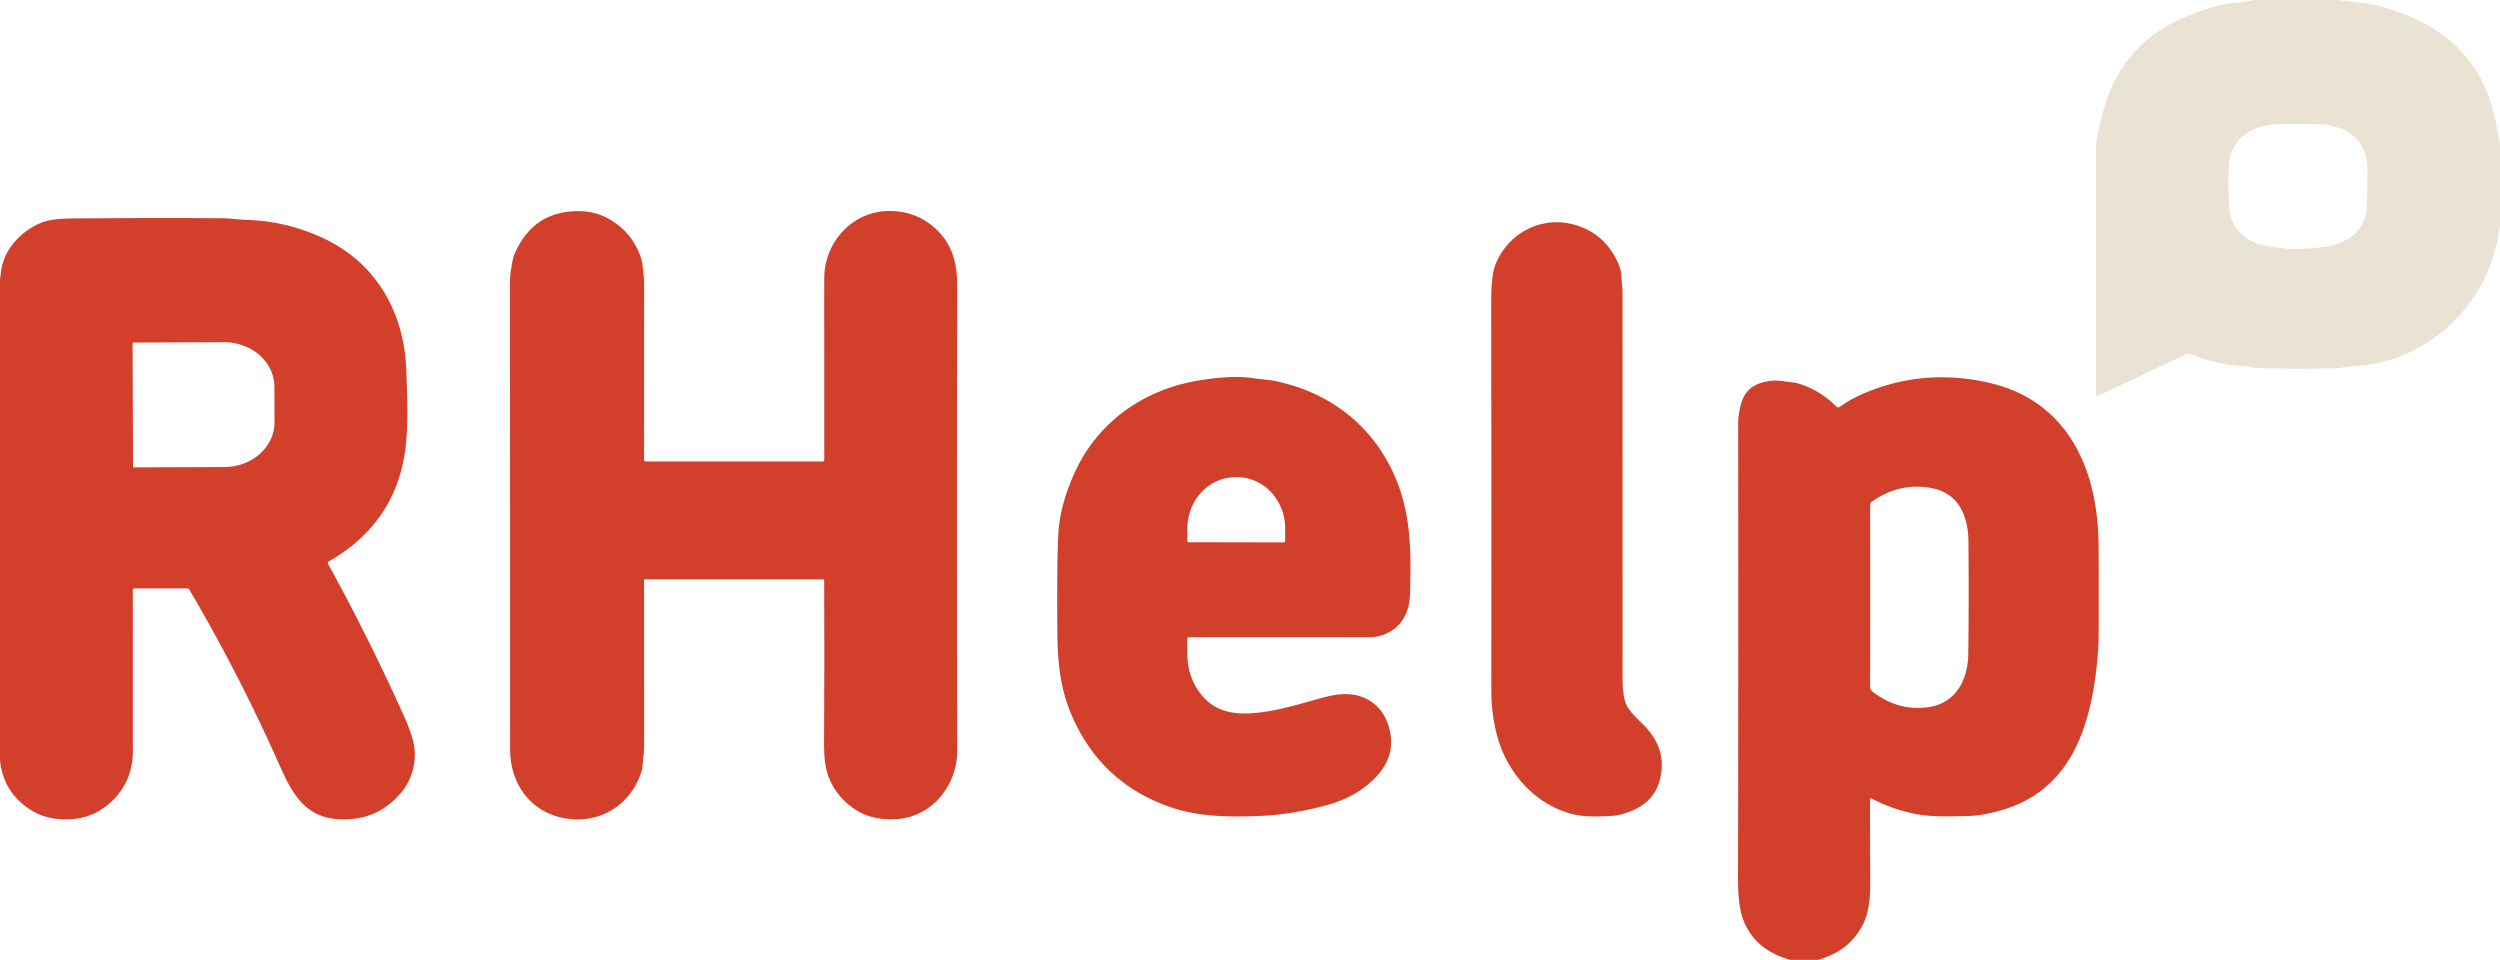
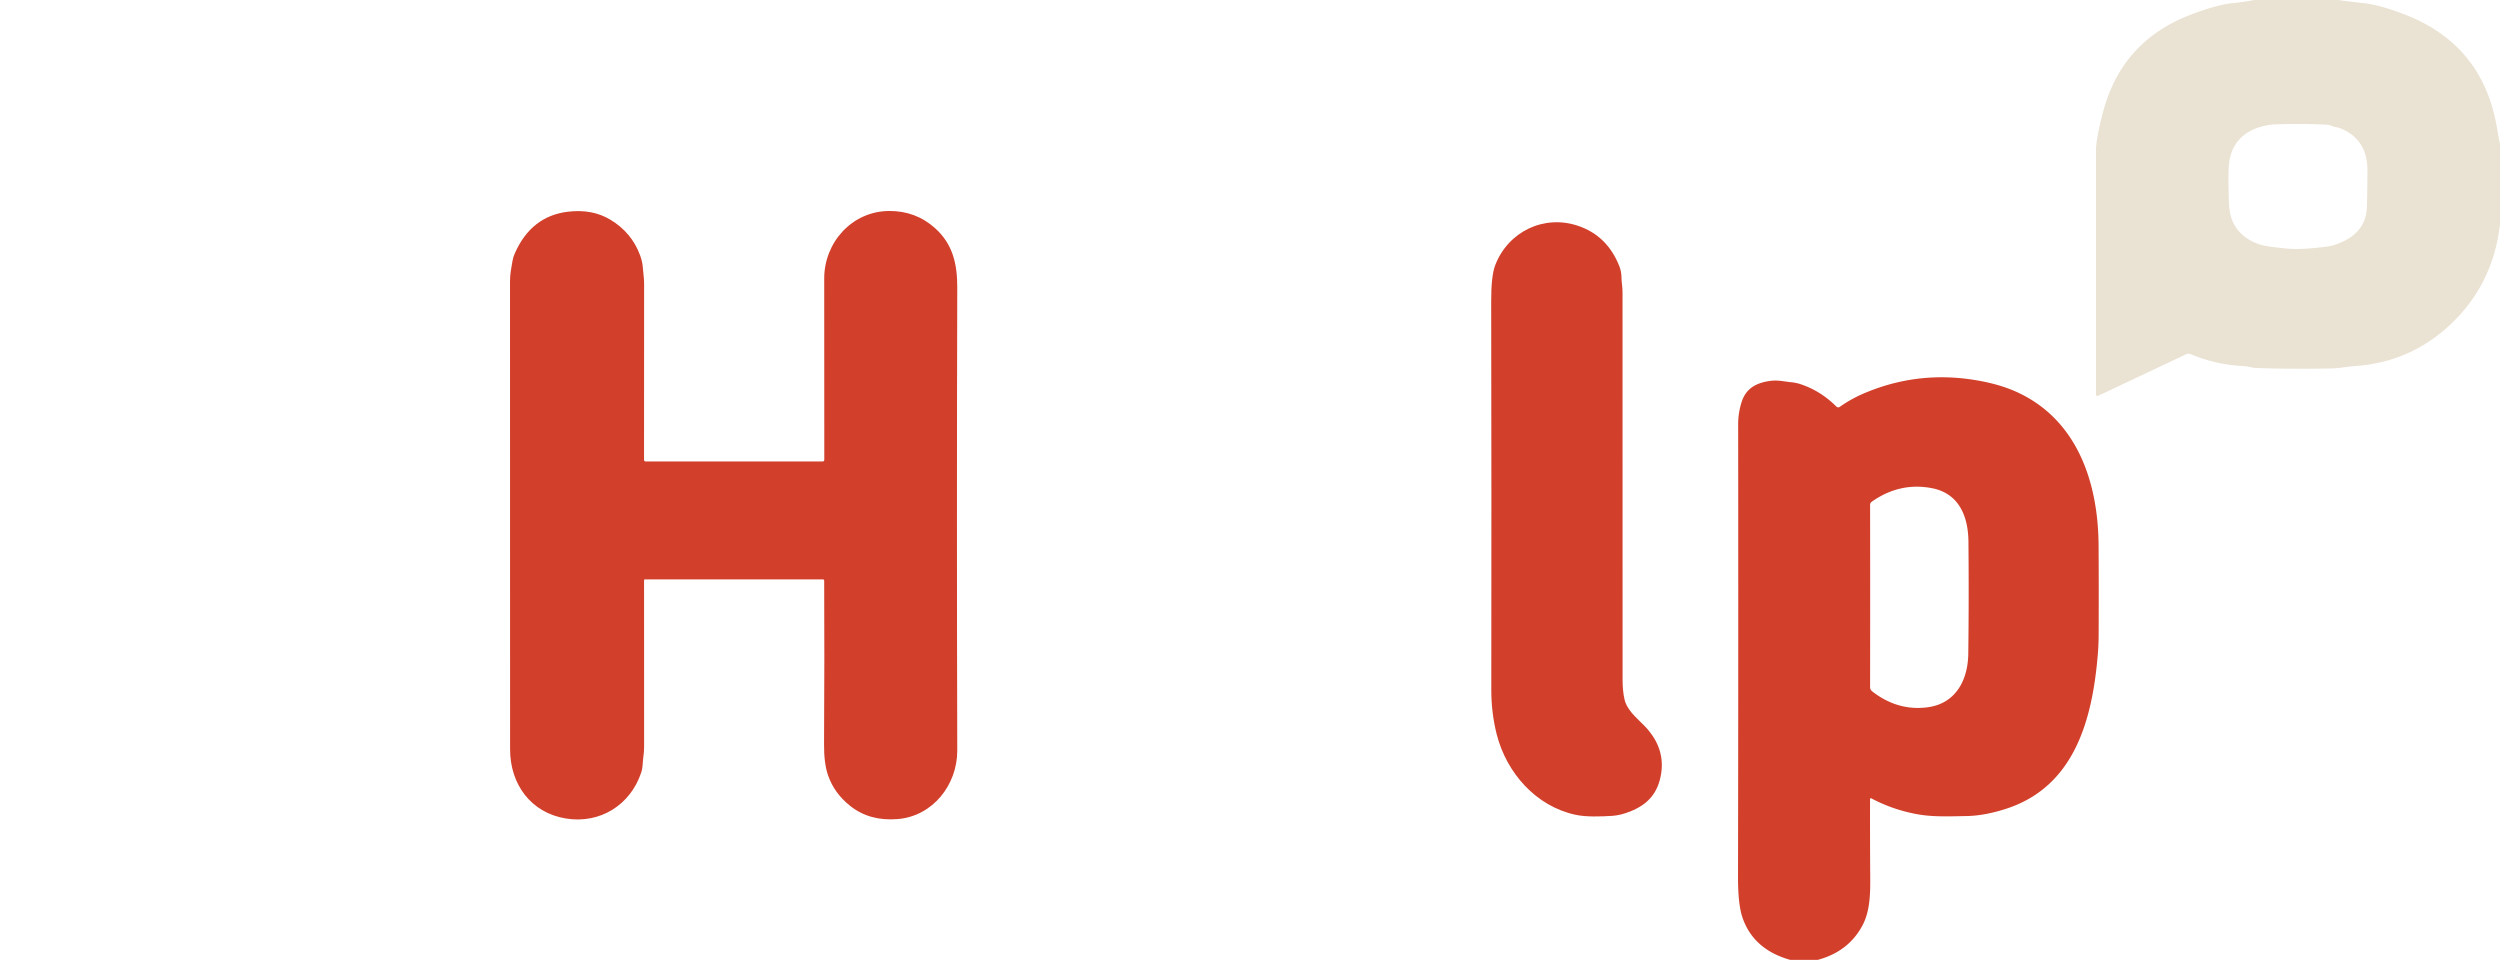
<svg xmlns="http://www.w3.org/2000/svg" viewBox="0.00 0.00 922.00 354.00">
  <path fill="#eae2d2" d="  M 831.37 0.00  L 862.24 0.00  Q 866.93 0.66 871.62 1.15  Q 877.76 1.79 887.17 5.47  Q 915.42 16.50 920.77 46.55  Q 921.37 49.93 922.00 53.38  L 922.00 82.72  Q 919.38 105.33 903.04 120.29  Q 888.61 133.49 868.85 134.98  Q 866.47 135.16 864.28 135.48  Q 861.97 135.83 859.75 135.87  Q 845.16 136.16 832.00 135.71  C 830.60 135.66 829.25 135.13 827.81 135.05  Q 817.21 134.53 807.95 130.61  A 2.12 2.10 -46.0 0 0 806.24 130.65  L 773.75 145.99  A 0.52 0.52 0.0 0 1 773.01 145.52  Q 773.00 100.50 773.00 55.25  Q 773.00 51.57 775.40 42.07  Q 782.20 15.18 808.06 5.38  Q 817.77 1.71 823.25 1.18  Q 827.33 0.79 831.37 0.00  Z  M 843.06 91.65  C 847.79 92.14 852.69 91.57 857.50 91.05  C 859.94 90.79 862.43 89.94 864.60 88.85  Q 872.69 84.80 872.93 76.15  Q 873.09 70.26 873.12 63.07  Q 873.13 58.09 871.45 54.67  Q 869.01 49.67 863.14 47.32  Q 862.39 47.03 861.60 46.91  C 860.31 46.73 859.61 46.07 858.21 45.99  Q 849.12 45.52 839.34 45.85  Q 836.51 45.95 833.63 46.79  Q 830.52 47.69 828.23 49.33  Q 822.86 53.18 822.08 60.26  Q 821.64 64.21 822.02 74.57  Q 822.12 77.29 822.66 79.47  C 824.18 85.59 829.38 89.36 835.20 90.64  Q 836.91 91.01 843.06 91.65  Z" />
  <path fill="#d2402c" d="  M 304.00 169.51  Q 304.01 128.15 303.97 102.77  C 303.94 89.39 314.23 77.94 327.81 77.81  Q 337.69 77.71 344.88 84.17  C 351.34 89.98 353.06 97.25 353.04 106.04  Q 352.81 189.32 353.04 276.79  C 353.07 289.46 344.01 300.99 331.11 302.07  Q 320.80 302.93 313.64 297.29  Q 307.64 292.57 305.35 285.84  Q 303.86 281.47 303.91 274.46  Q 304.10 242.23 303.96 214.18  Q 303.95 213.68 303.46 213.68  L 237.79 213.69  Q 237.53 213.69 237.53 213.95  Q 237.51 244.39 237.55 275.21  Q 237.55 277.30 237.25 279.33  C 236.97 281.25 237.12 282.99 236.50 284.85  C 232.51 296.93 221.24 303.93 208.67 301.86  C 195.72 299.72 188.11 289.17 188.12 276.33  Q 188.13 189.20 188.09 103.77  C 188.09 101.08 188.55 98.84 189.00 96.26  Q 189.25 94.81 189.88 93.40  Q 195.92 79.71 209.45 78.08  Q 218.42 77.00 225.10 81.02  Q 232.98 85.76 236.05 94.12  Q 236.93 96.53 237.06 98.50  C 237.19 100.56 237.55 102.47 237.55 104.58  Q 237.52 136.10 237.52 169.52  Q 237.52 170.20 238.20 170.20  L 303.31 170.20  Q 304.00 170.20 304.00 169.51  Z" />
-   <path fill="#d2402c" d="  M 0.00 280.38  L 0.00 103.00  Q 0.24 101.41 0.44 99.82  C 1.49 91.79 8.06 85.01 15.21 82.15  C 19.50 80.44 25.40 80.57 30.01 80.54  Q 56.55 80.34 80.90 80.48  Q 83.78 80.49 86.55 80.77  Q 88.95 81.01 92.18 81.15  Q 105.92 81.72 119.02 87.75  C 138.66 96.80 149.04 115.14 149.83 136.28  C 150.22 146.98 150.81 159.33 148.94 169.20  Q 144.23 193.97 121.18 207.10  A 0.60 0.60 0.0 0 0 120.95 207.91  Q 136.14 235.45 149.28 264.75  Q 151.02 268.62 152.19 272.68  C 154.06 279.12 152.55 286.55 148.43 291.71  Q 139.15 303.34 123.98 302.05  C 111.34 300.97 106.93 290.83 102.41 280.69  Q 87.84 248.07 69.84 217.47  Q 69.56 217.00 69.01 217.00  L 49.54 217.00  A 0.56 0.56 0.0 0 0 48.98 217.56  Q 48.99 247.09 48.99 277.24  C 48.99 284.08 46.48 290.45 41.46 295.31  Q 32.84 303.66 20.01 301.87  Q 15.63 301.25 11.99 299.09  Q 1.27 292.72 0.00 280.38  Z  M 48.90 126.67  L 49.06 172.03  A 0.34 0.34 0.0 0 0 49.40 172.37  L 82.74 172.25  A 18.56 16.48 -0.2 0 0 101.24 155.71  L 101.20 142.63  A 18.56 16.48 -0.2 0 0 82.58 126.21  L 49.24 126.33  A 0.34 0.34 0.0 0 0 48.90 126.67  Z" />
  <path fill="#d2402c" d="  M 601.27 299.25  Q 597.62 300.70 594.56 300.89  C 590.36 301.15 585.07 301.35 581.09 300.50  C 566.44 297.37 555.64 285.03 552.01 270.92  C 550.65 265.61 549.98 259.92 549.99 254.40  Q 550.09 183.86 549.95 111.11  Q 549.93 101.73 551.42 97.84  C 556.15 85.47 569.35 79.00 582.01 83.29  Q 592.77 86.93 597.21 98.17  Q 597.99 100.17 598.00 102.28  C 598.01 104.09 598.39 105.84 598.39 107.68  Q 598.39 179.59 598.41 250.97  Q 598.41 252.69 598.57 254.42  Q 598.75 256.37 599.17 258.15  Q 599.61 260.02 601.22 262.17  C 603.23 264.84 605.82 266.75 607.92 269.28  Q 614.00 276.61 612.63 285.32  C 611.53 292.30 607.89 296.61 601.27 299.25  Z" />
-   <path fill="#d2402c" d="  M 437.87 235.64  Q 437.84 242.23 438.08 244.35  Q 438.88 251.21 443.38 256.60  C 447.64 261.71 453.63 263.39 460.34 263.11  C 470.04 262.69 479.05 259.65 488.37 257.16  C 494.60 255.49 500.88 255.18 506.36 259.23  Q 510.38 262.21 512.09 267.73  Q 515.40 278.41 507.24 286.79  Q 500.44 293.78 490.12 296.70  Q 476.78 300.48 464.10 300.94  C 452.63 301.36 441.37 301.25 430.48 297.26  Q 406.68 288.56 396.05 265.60  C 391.06 254.82 390.03 245.05 389.94 232.28  Q 389.78 207.15 390.28 197.24  Q 390.86 185.94 396.73 173.48  C 405.34 155.22 422.18 143.55 442.27 140.29  C 449.33 139.14 456.46 138.49 463.03 139.59  C 465.25 139.96 467.41 139.96 469.61 140.39  C 491.02 144.57 507.58 157.93 515.36 177.99  C 520.49 191.24 520.41 204.25 520.02 218.97  C 519.85 225.58 517.25 230.92 511.23 233.70  Q 508.32 235.04 504.71 235.03  Q 469.34 234.96 438.49 235.01  Q 437.87 235.02 437.87 235.64  Z  M 438.44 199.98  L 473.42 200.04  A 0.55 0.55 0.0 0 0 473.97 199.49  L 473.98 194.92  A 18.90 17.72 -89.9 0 0 456.29 175.99  L 455.65 175.99  A 18.90 17.72 -89.9 0 0 437.90 194.86  L 437.89 199.43  A 0.55 0.55 0.0 0 0 438.44 199.98  Z" />
  <path fill="#d2402c" d="  M 670.37 354.00  L 660.24 354.00  Q 646.61 350.17 642.60 338.32  Q 640.96 333.47 640.98 323.35  Q 641.13 237.80 641.03 156.52  Q 641.03 152.20 642.36 148.12  C 644.00 143.14 647.82 141.20 652.66 140.50  C 655.74 140.05 657.90 140.73 660.77 140.99  Q 662.44 141.14 664.24 141.75  Q 671.58 144.25 677.26 149.95  A 0.95 0.95 0.0 0 0 678.49 150.06  Q 682.62 147.15 687.16 145.19  Q 706.34 136.92 727.09 139.96  Q 737.09 141.42 744.30 144.81  C 766.29 155.13 773.82 178.20 773.96 201.15  Q 774.06 217.03 773.98 234.03  Q 773.97 237.92 773.64 241.71  C 771.59 265.90 764.85 290.21 739.78 298.30  Q 731.88 300.85 725.27 300.96  C 719.36 301.06 713.21 301.34 707.51 300.36  Q 698.38 298.78 690.23 294.48  Q 689.68 294.18 689.67 294.81  Q 689.65 310.83 689.74 323.27  C 689.78 329.27 689.75 335.86 686.91 341.24  Q 681.77 350.95 670.37 354.00  Z  M 725.90 241.12  Q 726.16 220.58 725.96 199.72  C 725.87 190.56 722.58 181.99 712.49 180.04  Q 700.67 177.75 690.32 185.02  Q 689.69 185.46 689.69 186.24  Q 689.75 219.82 689.69 253.39  Q 689.69 254.38 690.49 255.00  Q 699.90 262.29 710.88 260.85  C 721.33 259.48 725.77 250.76 725.90 241.12  Z" />
</svg>